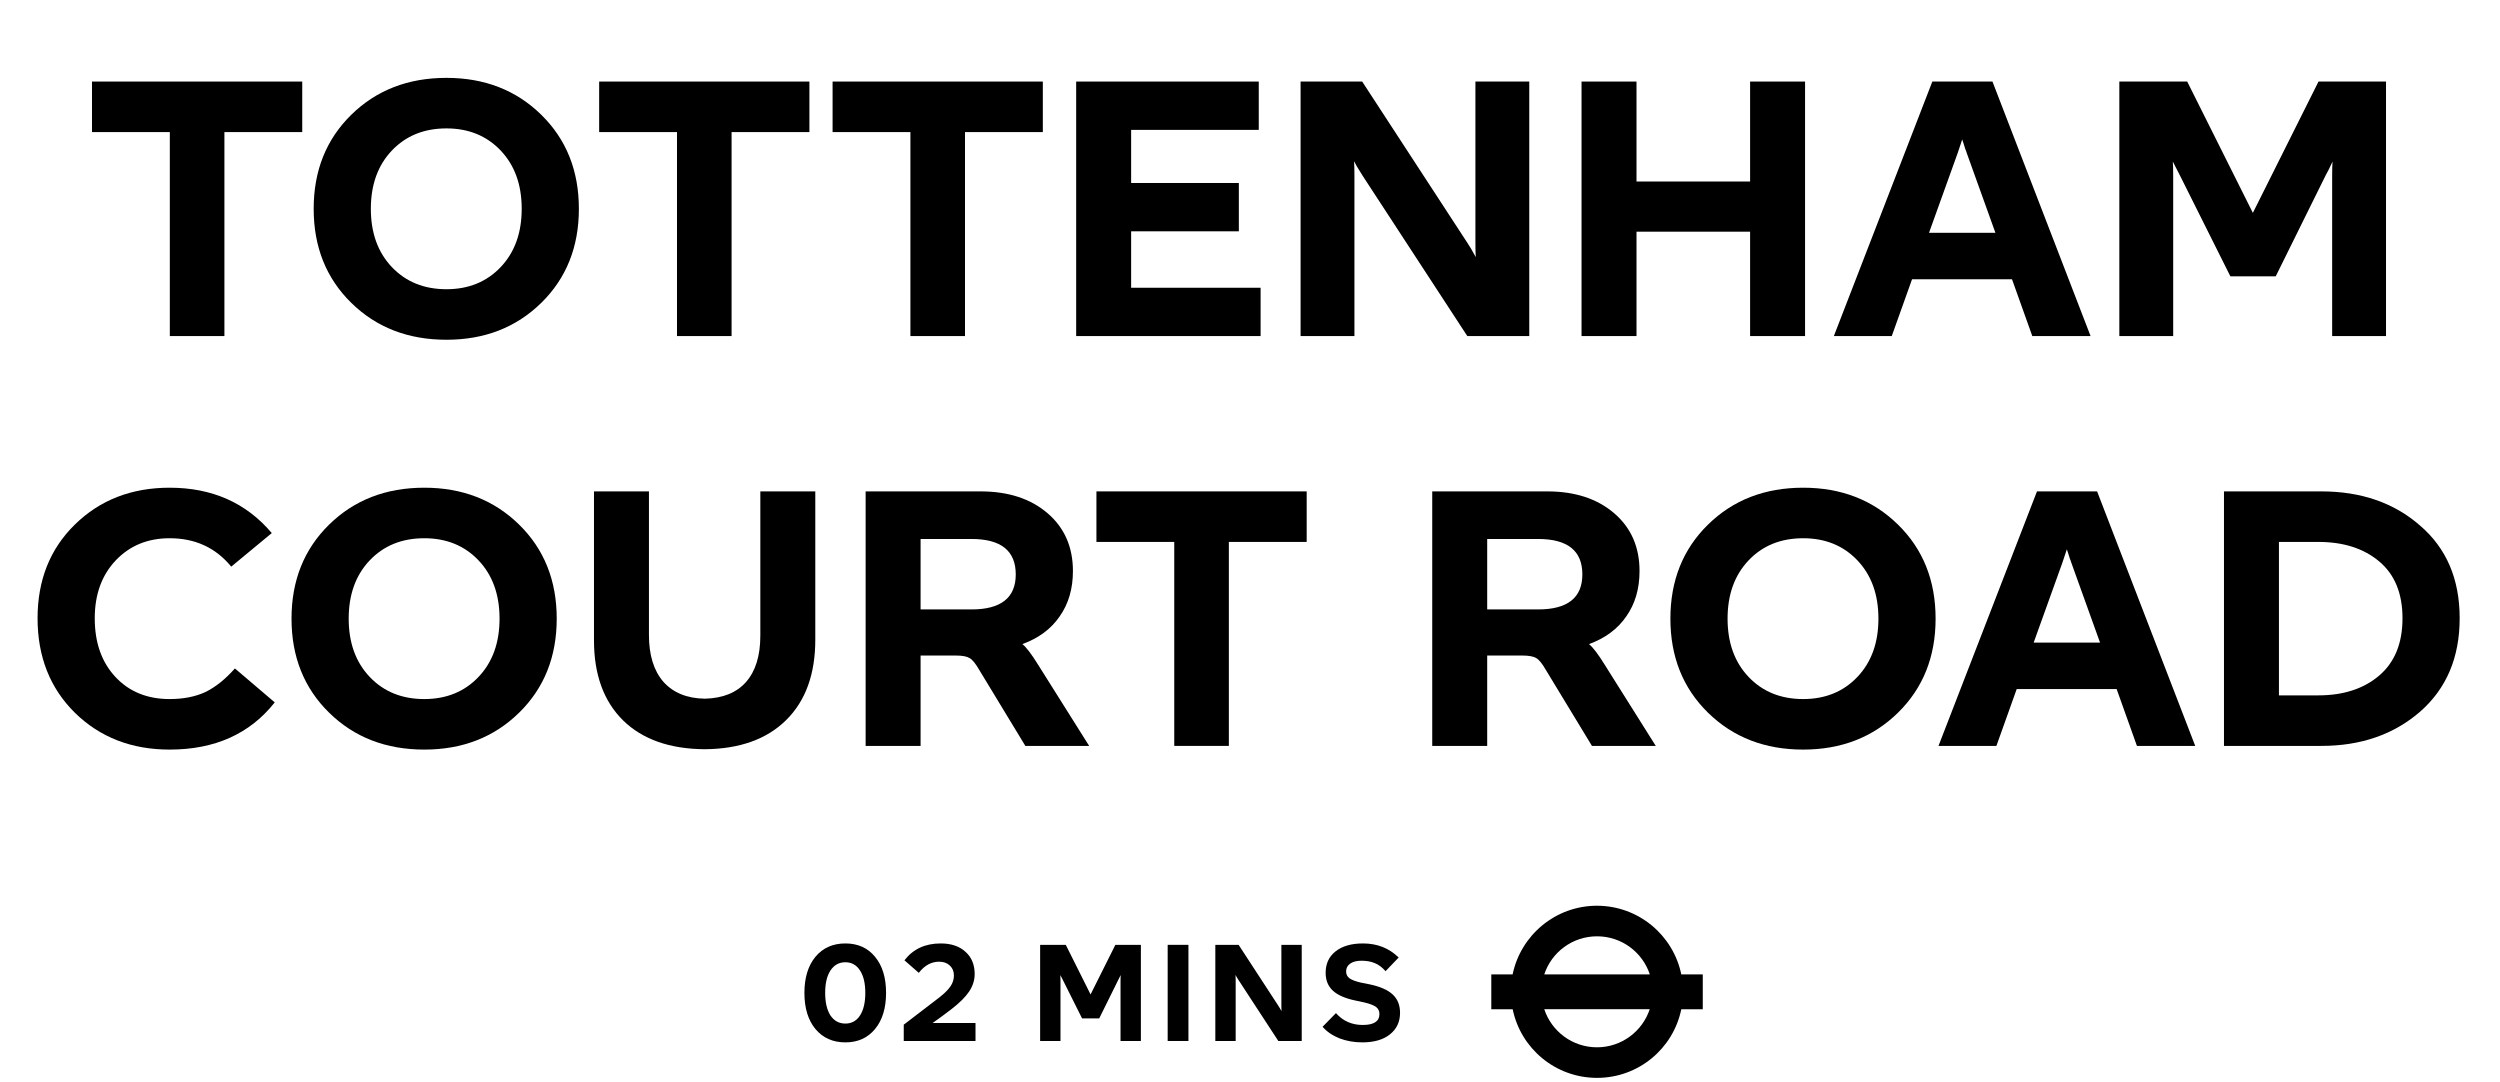
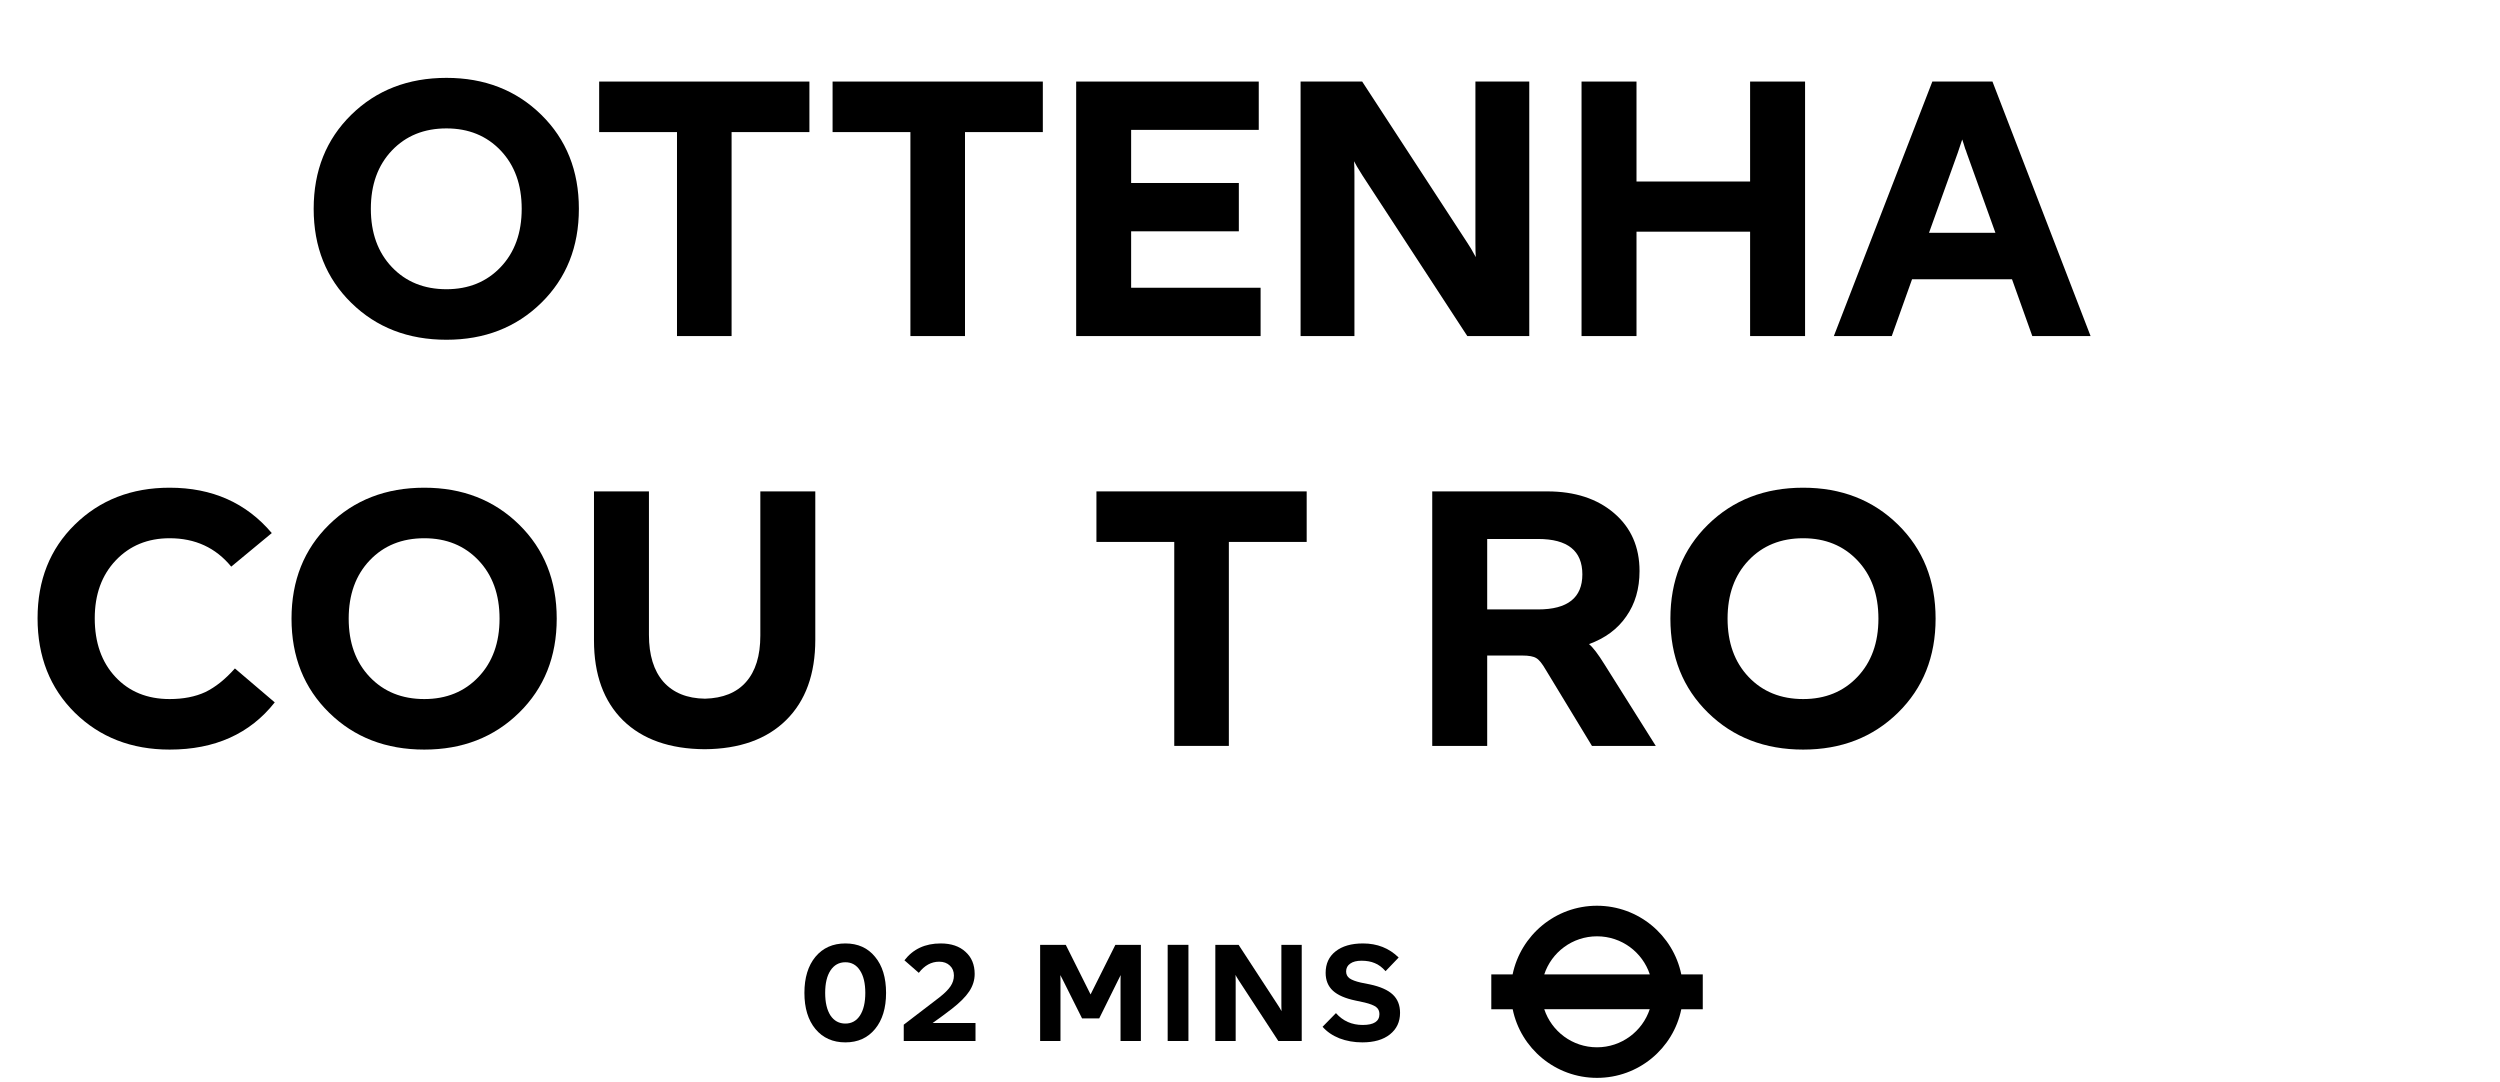
<svg xmlns="http://www.w3.org/2000/svg" width="305" height="132" viewBox="0 0 305 132" fill="none">
-   <path d="M283.205 91H271.325V59.95H283.205C288.065 59.95 292.085 61.345 295.265 64.135C298.475 66.895 300.08 70.66 300.08 75.43C300.08 80.2 298.475 83.995 295.265 86.815C292.055 89.605 288.035 91 283.205 91ZM278.03 66.115V84.835H282.845C285.875 84.835 288.335 84.04 290.225 82.45C292.145 80.83 293.105 78.49 293.105 75.43C293.105 72.4 292.16 70.09 290.27 68.5C288.38 66.91 285.905 66.115 282.845 66.115H278.03Z" fill="black" />
-   <path d="M267.816 91H260.706L258.231 84.07H246.036L243.561 91H236.496L248.511 59.95H255.846L267.816 91ZM251.616 68.635L248.106 78.4H256.206L252.696 68.635C252.666 68.515 252.606 68.35 252.516 68.14C252.456 67.93 252.396 67.735 252.336 67.555C252.276 67.375 252.216 67.195 252.156 67.015L251.616 68.635Z" fill="black" />
  <path d="M219.988 91.45C215.308 91.45 211.438 89.95 208.378 86.95C205.318 83.95 203.788 80.125 203.788 75.475C203.788 70.825 205.318 67 208.378 64C211.438 61 215.308 59.5 219.988 59.5C224.638 59.5 228.493 61 231.553 64C234.613 67 236.143 70.825 236.143 75.475C236.143 80.125 234.613 83.95 231.553 86.95C228.493 89.95 224.638 91.45 219.988 91.45ZM219.988 85.285C222.688 85.285 224.893 84.385 226.603 82.585C228.313 80.785 229.168 78.415 229.168 75.475C229.168 72.535 228.313 70.165 226.603 68.365C224.893 66.565 222.688 65.665 219.988 65.665C217.258 65.665 215.038 66.565 213.328 68.365C211.618 70.165 210.763 72.535 210.763 75.475C210.763 78.415 211.618 80.785 213.328 82.585C215.038 84.385 217.258 85.285 219.988 85.285Z" fill="black" />
  <path d="M195.748 81.055L202.003 91H194.218L188.593 81.73C188.143 80.95 187.753 80.47 187.423 80.29C187.093 80.08 186.523 79.975 185.713 79.975H181.438V91H174.733V59.95H188.773C192.133 59.95 194.848 60.835 196.918 62.605C198.988 64.375 200.023 66.73 200.023 69.67C200.023 71.83 199.483 73.675 198.403 75.205C197.353 76.735 195.838 77.86 193.858 78.58C194.338 78.97 194.968 79.795 195.748 81.055ZM181.438 65.755V74.35H187.648C191.248 74.35 193.048 72.925 193.048 70.075C193.048 67.195 191.248 65.755 187.648 65.755H181.438Z" fill="black" />
  <path d="M149.92 91H143.26V66.115H133.765V59.95H159.415V66.115H149.92V91Z" fill="black" />
-   <path d="M126.622 81.055L132.877 91H125.092L119.467 81.73C119.017 80.95 118.627 80.47 118.297 80.29C117.967 80.08 117.397 79.975 116.587 79.975H112.312V91H105.607V59.95H119.647C123.007 59.95 125.722 60.835 127.792 62.605C129.862 64.375 130.897 66.73 130.897 69.67C130.897 71.83 130.357 73.675 129.277 75.205C128.227 76.735 126.712 77.86 124.732 78.58C125.212 78.97 125.842 79.795 126.622 81.055ZM112.312 65.755V74.35H118.522C122.122 74.35 123.922 72.925 123.922 70.075C123.922 67.195 122.122 65.755 118.522 65.755H112.312Z" fill="black" />
  <path d="M85.966 91.405C81.706 91.375 78.391 90.205 76.021 87.895C73.651 85.555 72.466 82.3 72.466 78.13V59.95H79.171V77.455C79.171 79.915 79.756 81.82 80.926 83.17C82.126 84.52 83.821 85.21 86.011 85.24C88.201 85.18 89.866 84.505 91.006 83.215C92.176 81.895 92.761 80.005 92.761 77.545V59.95H99.466V78.04C99.466 82.24 98.281 85.51 95.911 87.85C93.541 90.19 90.226 91.375 85.966 91.405Z" fill="black" />
  <path d="M51.765 91.45C47.085 91.45 43.215 89.95 40.155 86.95C37.095 83.95 35.565 80.125 35.565 75.475C35.565 70.825 37.095 67 40.155 64C43.215 61 47.085 59.5 51.765 59.5C56.415 59.5 60.27 61 63.33 64C66.39 67 67.92 70.825 67.92 75.475C67.92 80.125 66.39 83.95 63.33 86.95C60.27 89.95 56.415 91.45 51.765 91.45ZM51.765 85.285C54.465 85.285 56.67 84.385 58.38 82.585C60.09 80.785 60.945 78.415 60.945 75.475C60.945 72.535 60.09 70.165 58.38 68.365C56.67 66.565 54.465 65.665 51.765 65.665C49.035 65.665 46.815 66.565 45.105 68.365C43.395 70.165 42.54 72.535 42.54 75.475C42.54 78.415 43.395 80.785 45.105 82.585C46.815 84.385 49.035 85.285 51.765 85.285Z" fill="black" />
  <path d="M20.694 91.45C16.044 91.45 12.188 89.95 9.129 86.95C6.098 83.95 4.583 80.11 4.583 75.43C4.583 70.78 6.098 66.97 9.129 64C12.188 61 16.044 59.5 20.694 59.5C25.884 59.5 30.038 61.345 33.158 65.035L28.209 69.13C26.319 66.82 23.814 65.665 20.694 65.665C18.023 65.665 15.834 66.565 14.123 68.365C12.414 70.165 11.559 72.52 11.559 75.43C11.559 78.4 12.399 80.785 14.079 82.585C15.758 84.385 17.963 85.285 20.694 85.285C22.373 85.285 23.828 85 25.058 84.43C26.288 83.83 27.488 82.87 28.659 81.55L33.519 85.69C30.488 89.53 26.213 91.45 20.694 91.45Z" fill="black" />
-   <path d="M265.129 41H258.559V9.95H266.839L274.849 25.97L282.859 9.95H291.094V41H284.524V21.425C284.524 20.675 284.539 20.105 284.569 19.715C284.209 20.495 283.924 21.065 283.714 21.425L277.639 33.71H272.104L265.939 21.38L265.084 19.715C265.114 20.105 265.129 20.69 265.129 21.47V41Z" fill="black" />
  <path d="M255.05 41H247.94L245.465 34.07H233.27L230.795 41H223.73L235.745 9.95H243.08L255.05 41ZM238.85 18.635L235.34 28.4H243.44L239.93 18.635C239.9 18.515 239.84 18.35 239.75 18.14C239.69 17.93 239.63 17.735 239.57 17.555C239.51 17.375 239.45 17.195 239.39 17.015L238.85 18.635Z" fill="black" />
  <path d="M213.513 22.145V9.95H220.218V41H213.513V28.265H199.653V41H192.948V9.95H199.653V22.145H213.513Z" fill="black" />
  <path d="M165.241 41H158.671V9.95H166.186L179.011 29.615C179.281 30.005 179.626 30.59 180.046 31.37C180.016 30.98 180.001 30.395 180.001 29.615V9.95H186.571V41H179.011L166.231 21.425C165.661 20.525 165.316 19.94 165.196 19.67C165.226 20.09 165.241 20.675 165.241 21.425V41Z" fill="black" />
  <path d="M153.793 41H131.293V9.95H153.568V15.845H137.998V22.325H151.138V28.22H137.998V35.105H153.793V41Z" fill="black" />
  <path d="M117.73 41H111.07V16.115H101.575V9.95H127.225V16.115H117.73V41Z" fill="black" />
  <path d="M89.253 41H82.593V16.115H73.098V9.95H98.748V16.115H89.253V41Z" fill="black" />
  <path d="M54.468 41.45C49.788 41.45 45.918 39.95 42.858 36.95C39.798 33.95 38.268 30.125 38.268 25.475C38.268 20.825 39.798 17 42.858 14C45.918 11 49.788 9.5 54.468 9.5C59.118 9.5 62.973 11 66.033 14C69.093 17 70.623 20.825 70.623 25.475C70.623 30.125 69.093 33.95 66.033 36.95C62.973 39.95 59.118 41.45 54.468 41.45ZM54.468 35.285C57.168 35.285 59.373 34.385 61.083 32.585C62.793 30.785 63.648 28.415 63.648 25.475C63.648 22.535 62.793 20.165 61.083 18.365C59.373 16.565 57.168 15.665 54.468 15.665C51.738 15.665 49.518 16.565 47.808 18.365C46.098 20.165 45.243 22.535 45.243 25.475C45.243 28.415 46.098 30.785 47.808 32.585C49.518 34.385 51.738 35.285 54.468 35.285Z" fill="black" />
-   <path d="M27.378 41H20.718V16.115H11.223V9.95H36.873V16.115H27.378V41Z" fill="black" />
  <path d="M166.199 127.17C165.202 127.17 164.273 127.005 163.411 126.677C162.561 126.337 161.876 125.866 161.354 125.266L162.986 123.6C163.836 124.563 164.924 125.045 166.25 125.045C167.61 125.045 168.29 124.603 168.29 123.719C168.29 123.345 168.154 123.056 167.882 122.852C167.61 122.648 167.146 122.466 166.488 122.308L165.383 122.07C164.125 121.809 163.202 121.407 162.612 120.863C162.023 120.319 161.728 119.593 161.728 118.687C161.728 117.576 162.131 116.703 162.935 116.069C163.751 115.423 164.868 115.1 166.284 115.1C168.018 115.1 169.469 115.672 170.636 116.817L169.038 118.483C168.619 118.007 168.177 117.678 167.712 117.497C167.259 117.304 166.721 117.208 166.097 117.208C165.508 117.208 165.049 117.327 164.72 117.565C164.392 117.791 164.227 118.109 164.227 118.517C164.227 118.868 164.363 119.146 164.635 119.35C164.919 119.554 165.383 119.729 166.029 119.877L167.134 120.098C168.404 120.37 169.333 120.783 169.922 121.339C170.512 121.894 170.806 122.636 170.806 123.566C170.806 124.665 170.393 125.543 169.565 126.201C168.749 126.847 167.627 127.17 166.199 127.17Z" fill="black" />
  <path d="M150.752 127H148.27V115.27H151.109L155.954 122.699C156.056 122.846 156.186 123.067 156.345 123.362C156.333 123.214 156.328 122.993 156.328 122.699V115.27H158.81V127H155.954L151.126 119.605C150.91 119.265 150.78 119.044 150.735 118.942C150.746 119.1 150.752 119.321 150.752 119.605V127Z" fill="black" />
  <path d="M144.989 127H142.456V115.27H144.989V127Z" fill="black" />
  <path d="M129.378 127H126.896V115.27H130.024L133.05 121.322L136.076 115.27H139.187V127H136.705V119.605C136.705 119.321 136.711 119.106 136.722 118.959C136.586 119.253 136.479 119.469 136.399 119.605L134.104 124.246H132.013L129.684 119.588L129.361 118.959C129.373 119.106 129.378 119.327 129.378 119.622V127Z" fill="black" />
  <path d="M119.012 127H110.257V125.011L114.609 121.679C115.244 121.18 115.697 120.727 115.969 120.319C116.241 119.911 116.377 119.474 116.377 119.01C116.377 118.511 116.213 118.109 115.884 117.803C115.555 117.485 115.119 117.327 114.575 117.327C113.623 117.327 112.796 117.78 112.093 118.687L110.342 117.157C111.396 115.785 112.869 115.1 114.762 115.1C116.043 115.1 117.051 115.44 117.788 116.12C118.536 116.788 118.91 117.689 118.91 118.823C118.91 119.571 118.689 120.279 118.247 120.948C117.805 121.616 117.085 122.336 116.088 123.107C115.215 123.775 114.445 124.342 113.776 124.807H119.012V127Z" fill="black" />
  <path d="M103.136 127.17C101.606 127.17 100.388 126.626 99.481 125.538C98.586 124.45 98.138 122.982 98.138 121.135C98.138 119.287 98.586 117.82 99.481 116.732C100.388 115.644 101.606 115.1 103.136 115.1C104.666 115.1 105.873 115.644 106.757 116.732C107.653 117.808 108.1 119.276 108.1 121.135C108.1 122.982 107.653 124.45 106.757 125.538C105.862 126.626 104.655 127.17 103.136 127.17ZM103.136 124.875C103.896 124.875 104.491 124.546 104.921 123.889C105.352 123.22 105.567 122.302 105.567 121.135C105.567 119.967 105.352 119.055 104.921 118.398C104.491 117.729 103.896 117.395 103.136 117.395C102.366 117.395 101.759 117.729 101.317 118.398C100.887 119.055 100.671 119.967 100.671 121.135C100.671 122.302 100.887 123.22 101.317 123.889C101.759 124.546 102.366 124.875 103.136 124.875Z" fill="black" />
  <g clip-path="url(#clip0_1580_631)">
    <path d="M188.398 118.88C189.288 116.18 191.828 114.23 194.838 114.23C197.848 114.23 200.388 116.18 201.278 118.88H188.398ZM194.828 127.77C191.828 127.77 189.288 125.82 188.398 123.12H201.268C200.378 125.82 197.828 127.77 194.838 127.77M205.118 118.88C204.138 114.1 199.898 110.5 194.828 110.5C189.758 110.5 185.528 114.1 184.538 118.88H181.938V123.13H184.548C185.528 127.91 189.758 131.5 194.838 131.5C199.918 131.5 204.138 127.91 205.118 123.13H207.738V118.88H205.118Z" fill="black" />
  </g>
  <defs>
    <clipPath id="clip0_1580_631">
      <rect width="25.79" height="21" fill="white" transform="translate(181.938 110.5)" />
    </clipPath>
  </defs>
</svg>